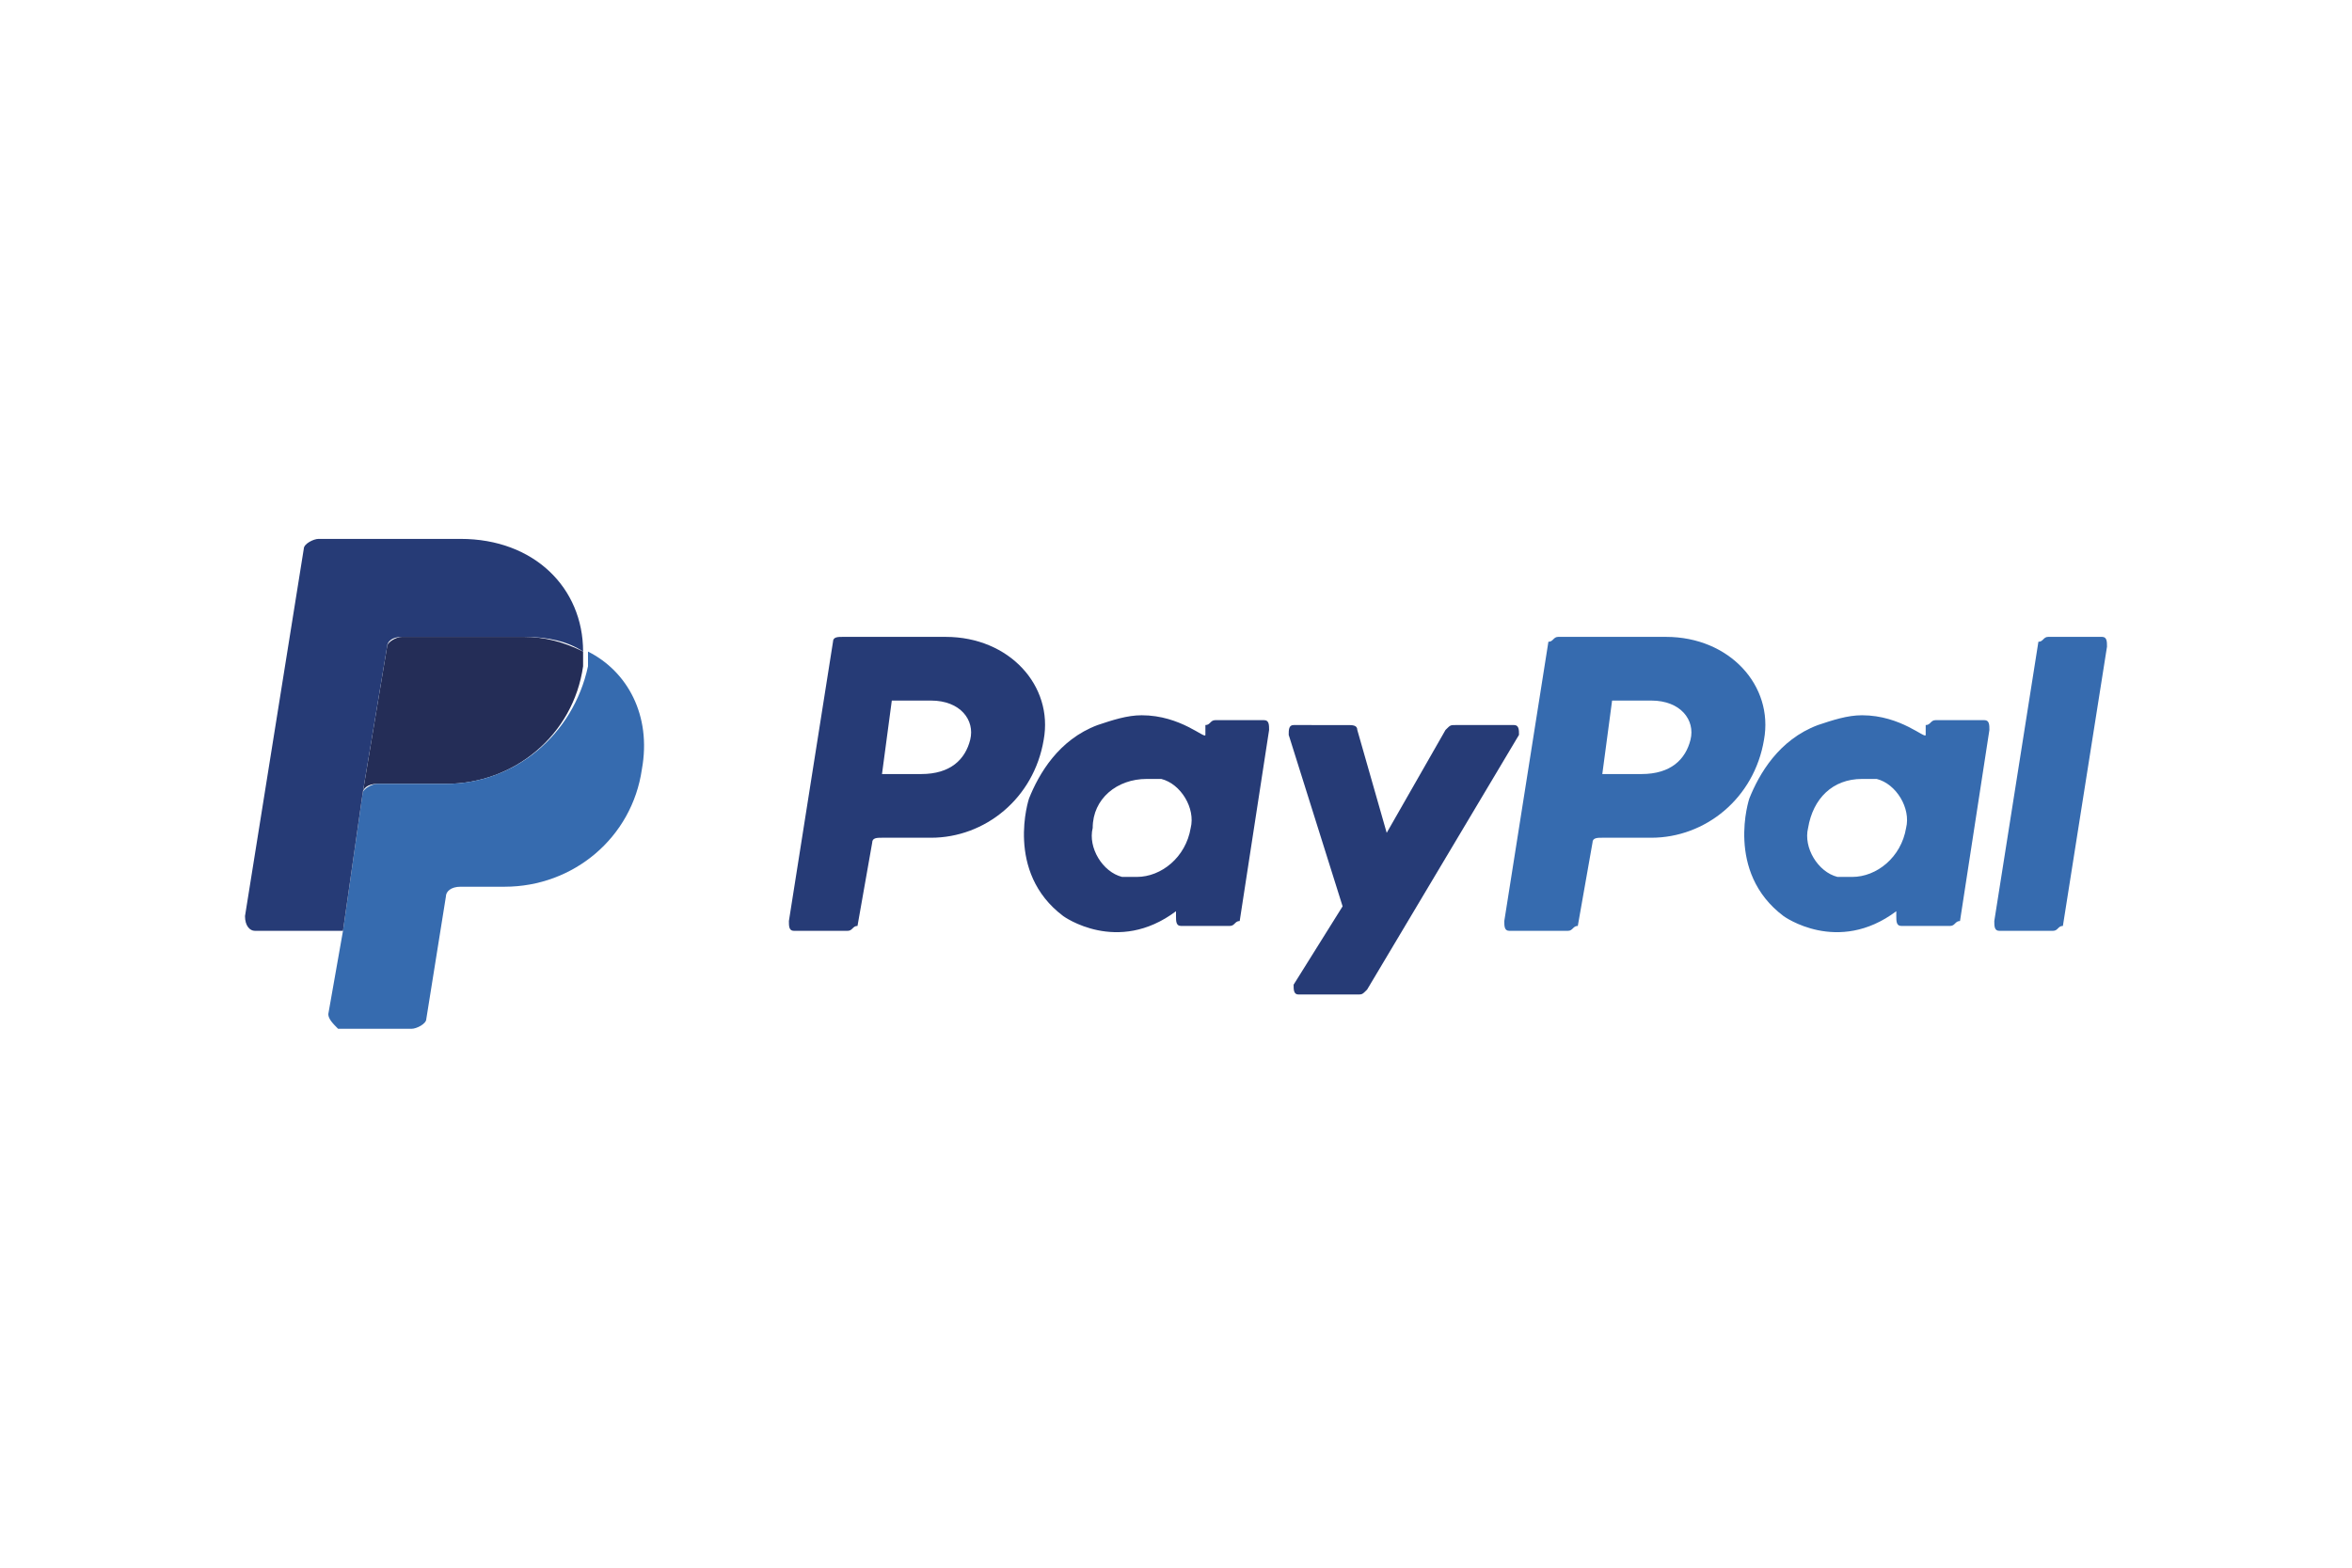
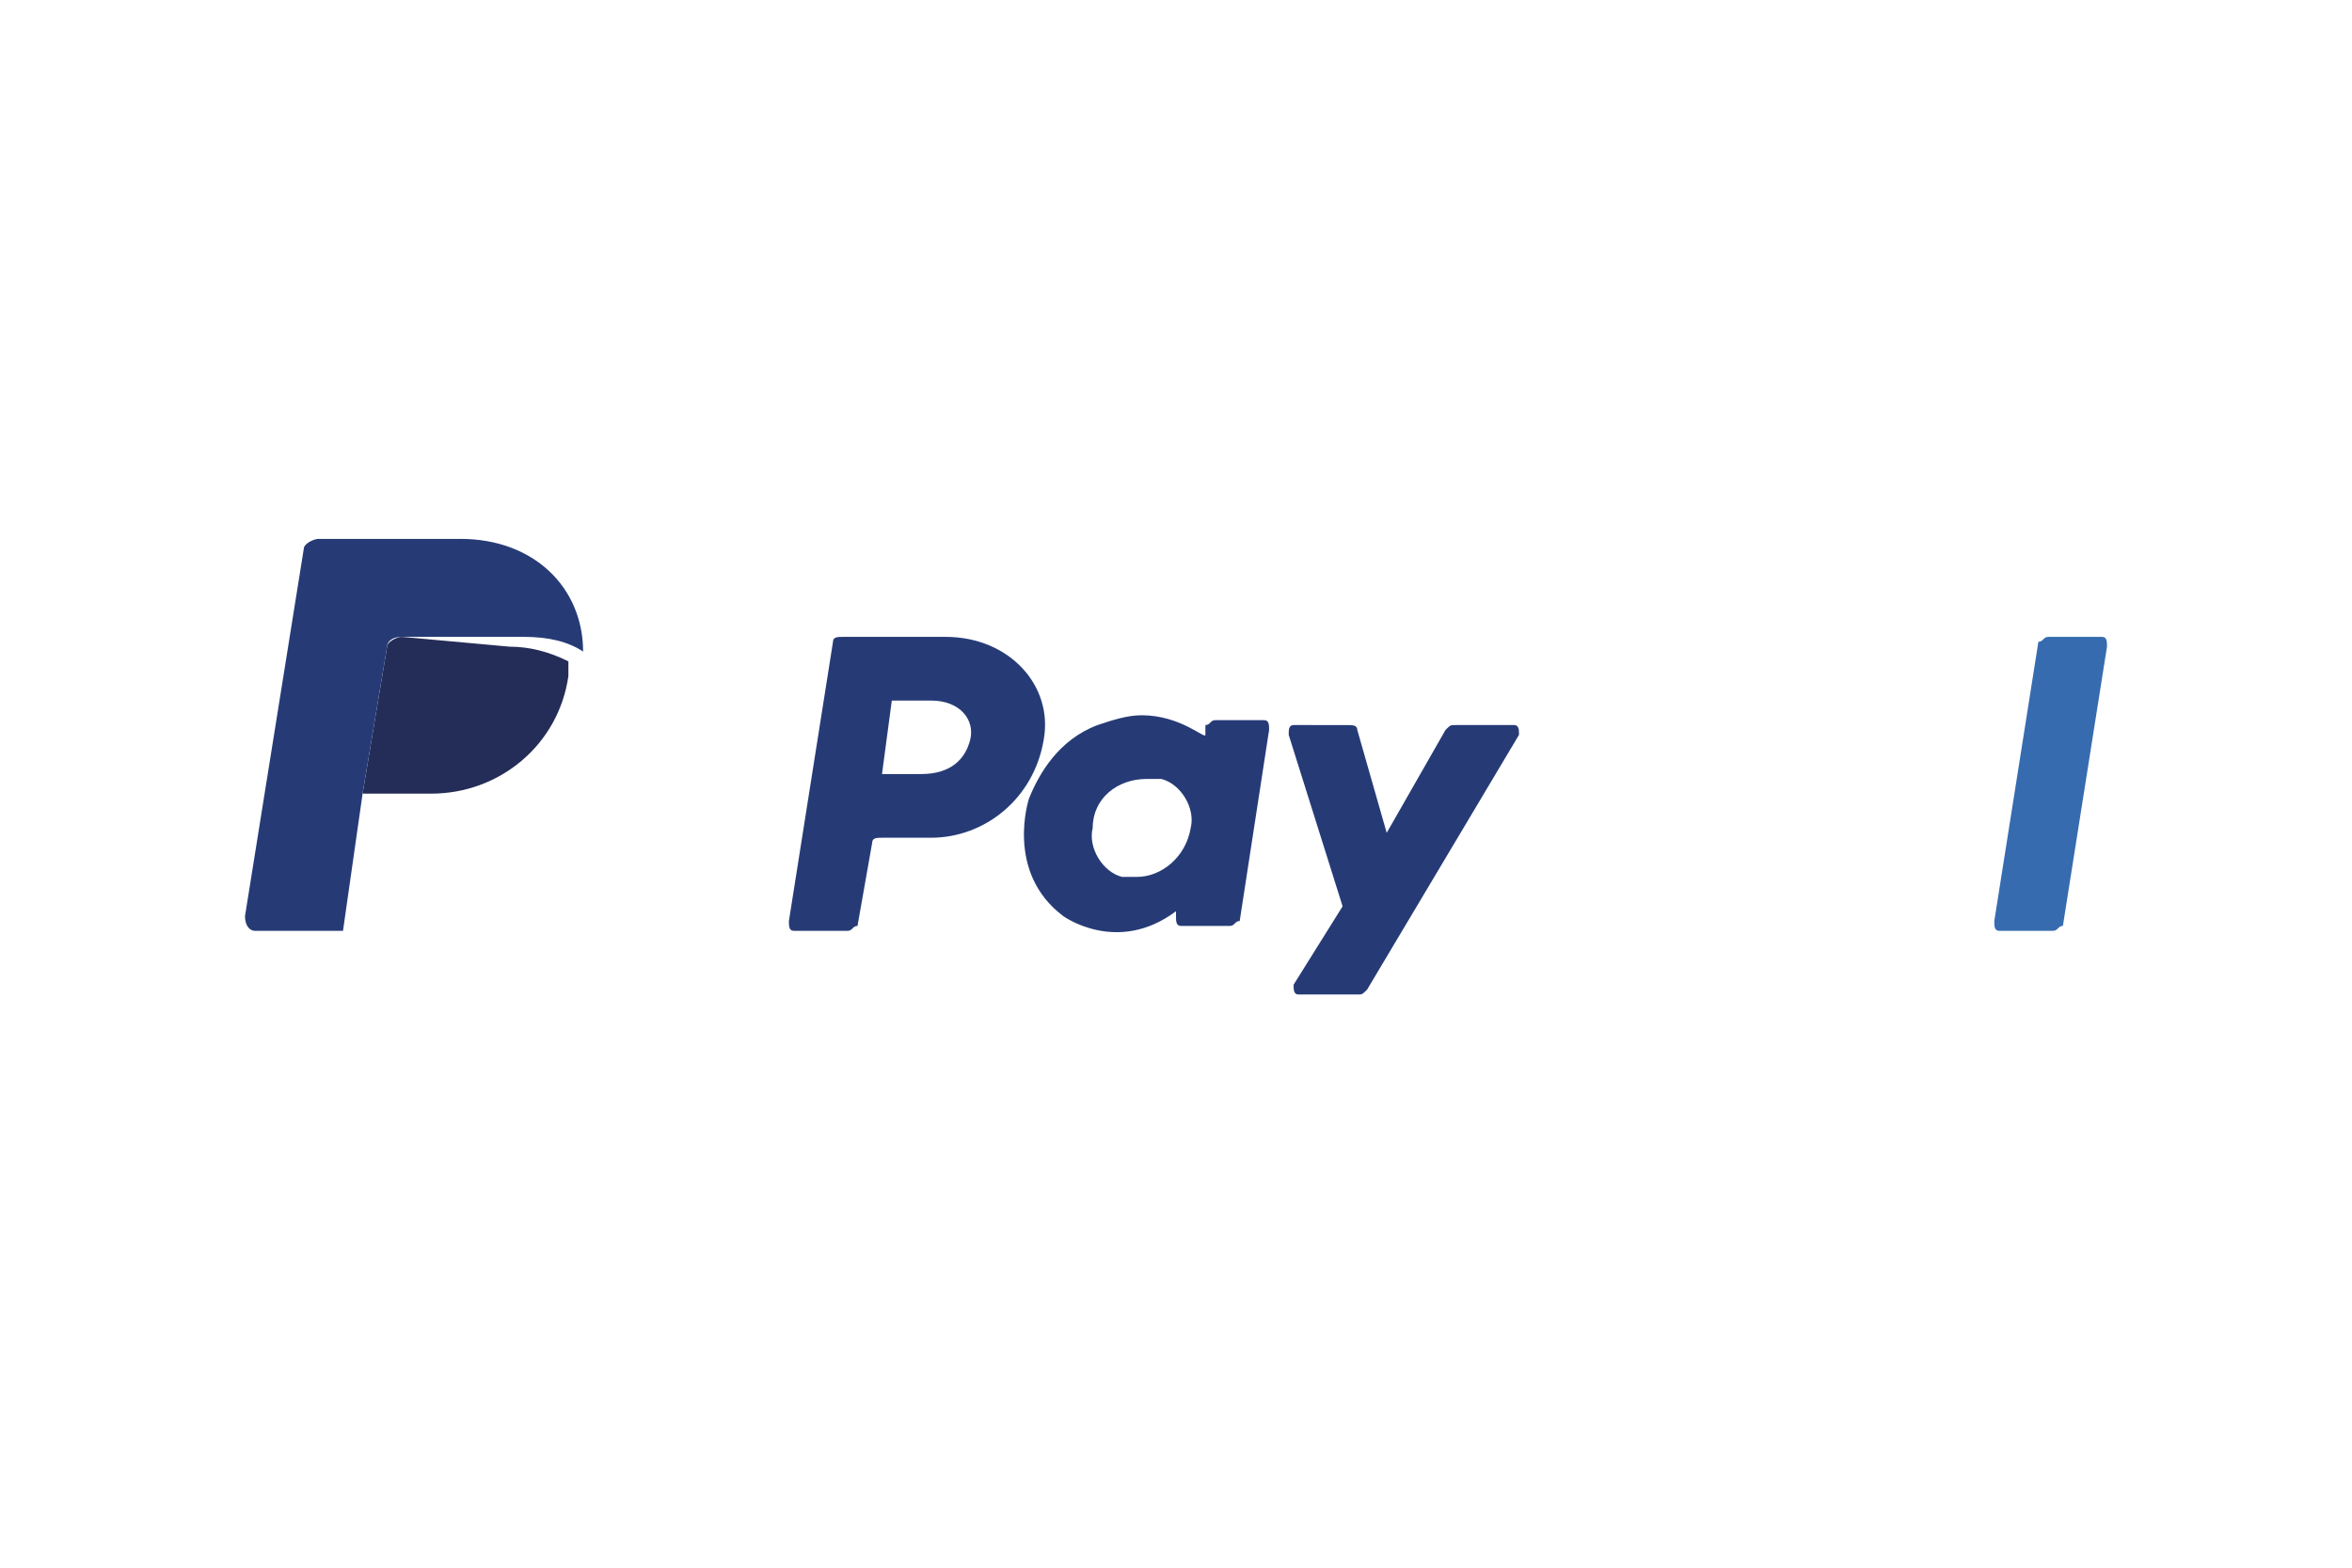
<svg xmlns="http://www.w3.org/2000/svg" version="1.1" id="Livello_1" x="0px" y="0px" viewBox="0 0 48 32" style="enable-background:new 0 0 48 32;" xml:space="preserve">
  <style type="text/css">
	.st0{fill:#263B76;}
	.st1{fill:#366BAF;}
	.st2{fill:#242D57;}
</style>
  <g>
    <path class="st0" d="M17.2,13C17.1,13,17,13,17,13.1l-0.9,5.7c0,0.1,0,0.2,0.1,0.2c0,0,0,0,0,0h1.1c0.1,0,0.1-0.1,0.2-0.1l0.3-1.7   c0-0.1,0.1-0.1,0.2-0.1h1c1.1,0,2.1-0.8,2.3-2c0.2-1.1-0.7-2.1-2-2.1H17.2z M18.2,14.3H19c0.6,0,0.9,0.4,0.8,0.8   c-0.1,0.4-0.4,0.7-1,0.7H18L18.2,14.3z M23.3,14.6c-0.3,0-0.6,0.1-0.9,0.2c-0.8,0.3-1.2,1-1.4,1.5c0,0-0.5,1.5,0.7,2.4   c0,0,1.1,0.8,2.3-0.1l0,0.1c0,0.1,0,0.2,0.1,0.2c0,0,0,0,0,0h1c0.1,0,0.1-0.1,0.2-0.1l0.6-3.9c0-0.1,0-0.2-0.1-0.2c0,0,0,0,0,0h-1   c-0.1,0-0.1,0.1-0.2,0.1l0,0.2C24.6,15.1,24.1,14.6,23.3,14.6L23.3,14.6z M23.4,15.9c0.1,0,0.2,0,0.3,0c0.4,0.1,0.7,0.6,0.6,1   c-0.1,0.6-0.6,1-1.1,1c-0.1,0-0.2,0-0.3,0c-0.4-0.1-0.7-0.6-0.6-1C22.3,16.3,22.8,15.9,23.4,15.9L23.4,15.9z" />
-     <path class="st1" d="M31.8,13c-0.1,0-0.1,0.1-0.2,0.1l-0.9,5.7c0,0.1,0,0.2,0.1,0.2c0,0,0,0,0,0H32c0.1,0,0.1-0.1,0.2-0.1l0.3-1.7   c0-0.1,0.1-0.1,0.2-0.1h1c1.1,0,2.1-0.8,2.3-2c0.2-1.1-0.7-2.1-2-2.1H31.8z M32.9,14.3h0.8c0.6,0,0.9,0.4,0.8,0.8   c-0.1,0.4-0.4,0.7-1,0.7h-0.8L32.9,14.3z M38,14.6c-0.3,0-0.6,0.1-0.9,0.2c-0.8,0.3-1.2,1-1.4,1.5c0,0-0.5,1.5,0.7,2.4   c0,0,1.1,0.8,2.3-0.1l0,0.1c0,0.1,0,0.2,0.1,0.2c0,0,0,0,0,0h1c0.1,0,0.1-0.1,0.2-0.1l0.6-3.9c0-0.1,0-0.2-0.1-0.2c0,0,0,0,0,0h-1   c-0.1,0-0.1,0.1-0.2,0.1l0,0.2C39.3,15.1,38.8,14.6,38,14.6L38,14.6z M38,15.9c0.1,0,0.2,0,0.3,0c0.4,0.1,0.7,0.6,0.6,1   c-0.1,0.6-0.6,1-1.1,1c-0.1,0-0.2,0-0.3,0c-0.4-0.1-0.7-0.6-0.6-1C37,16.3,37.4,15.9,38,15.9L38,15.9z" />
    <path class="st0" d="M26.4,14.8c-0.1,0-0.1,0.1-0.1,0.2l1.1,3.5l-1,1.6c0,0.1,0,0.2,0.1,0.2h1.2c0.1,0,0.1,0,0.2-0.1L31,15   c0-0.1,0-0.2-0.1-0.2h-1.2c-0.1,0-0.1,0-0.2,0.1L28.3,17l-0.6-2.1c0-0.1-0.1-0.1-0.2-0.1L26.4,14.8z" />
    <path class="st1" d="M41.8,13c-0.1,0-0.1,0.1-0.2,0.1l-0.9,5.7c0,0.1,0,0.2,0.1,0.2c0,0,0,0,0,0h1.1c0.1,0,0.1-0.1,0.2-0.1l0.9-5.7   c0-0.1,0-0.2-0.1-0.2c0,0,0,0,0,0H41.8z" />
-     <path class="st2" d="M8.2,13c-0.1,0-0.3,0.1-0.3,0.2l-0.5,3c0-0.1,0.1-0.2,0.3-0.2h1.4c1.4,0,2.6-1,2.8-2.4c0-0.1,0-0.2,0-0.3   c-0.4-0.2-0.8-0.3-1.2-0.3L8.2,13z" />
-     <path class="st1" d="M12,13.3c0,0.1,0,0.2,0,0.3C11.7,15,10.5,16,9.1,16H7.7c-0.1,0-0.3,0.1-0.3,0.2L7,19l-0.3,1.7   c0,0.1,0.1,0.2,0.2,0.3c0,0,0,0,0,0h1.5c0.1,0,0.3-0.1,0.3-0.2l0.4-2.5c0-0.1,0.1-0.2,0.3-0.2h0.9c1.4,0,2.6-1,2.8-2.4   C13.3,14.6,12.8,13.7,12,13.3L12,13.3z" />
+     <path class="st2" d="M8.2,13c-0.1,0-0.3,0.1-0.3,0.2l-0.5,3h1.4c1.4,0,2.6-1,2.8-2.4c0-0.1,0-0.2,0-0.3   c-0.4-0.2-0.8-0.3-1.2-0.3L8.2,13z" />
    <path class="st0" d="M6.5,11c-0.1,0-0.3,0.1-0.3,0.2L5,18.7C5,18.9,5.1,19,5.2,19H7l0.4-2.8l0.5-3c0-0.1,0.1-0.2,0.3-0.2h2.5   c0.5,0,0.9,0.1,1.2,0.3c0-1.3-1-2.3-2.5-2.3H6.5z" />
  </g>
</svg>